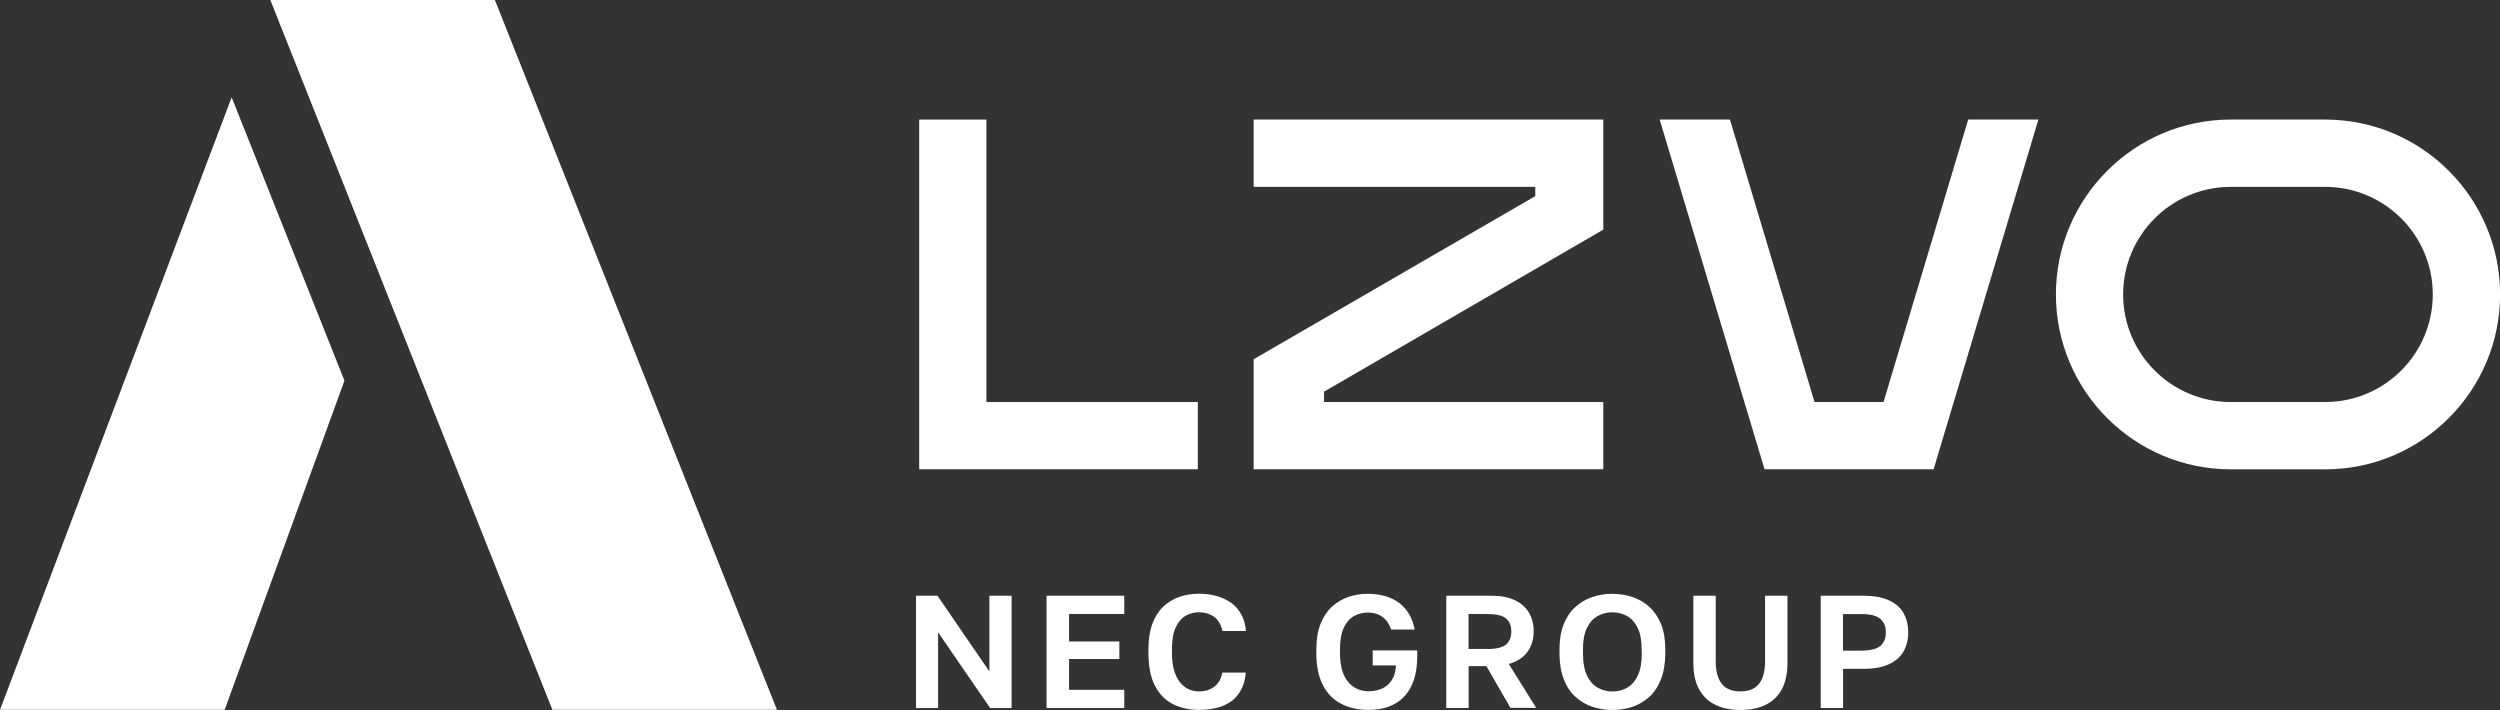
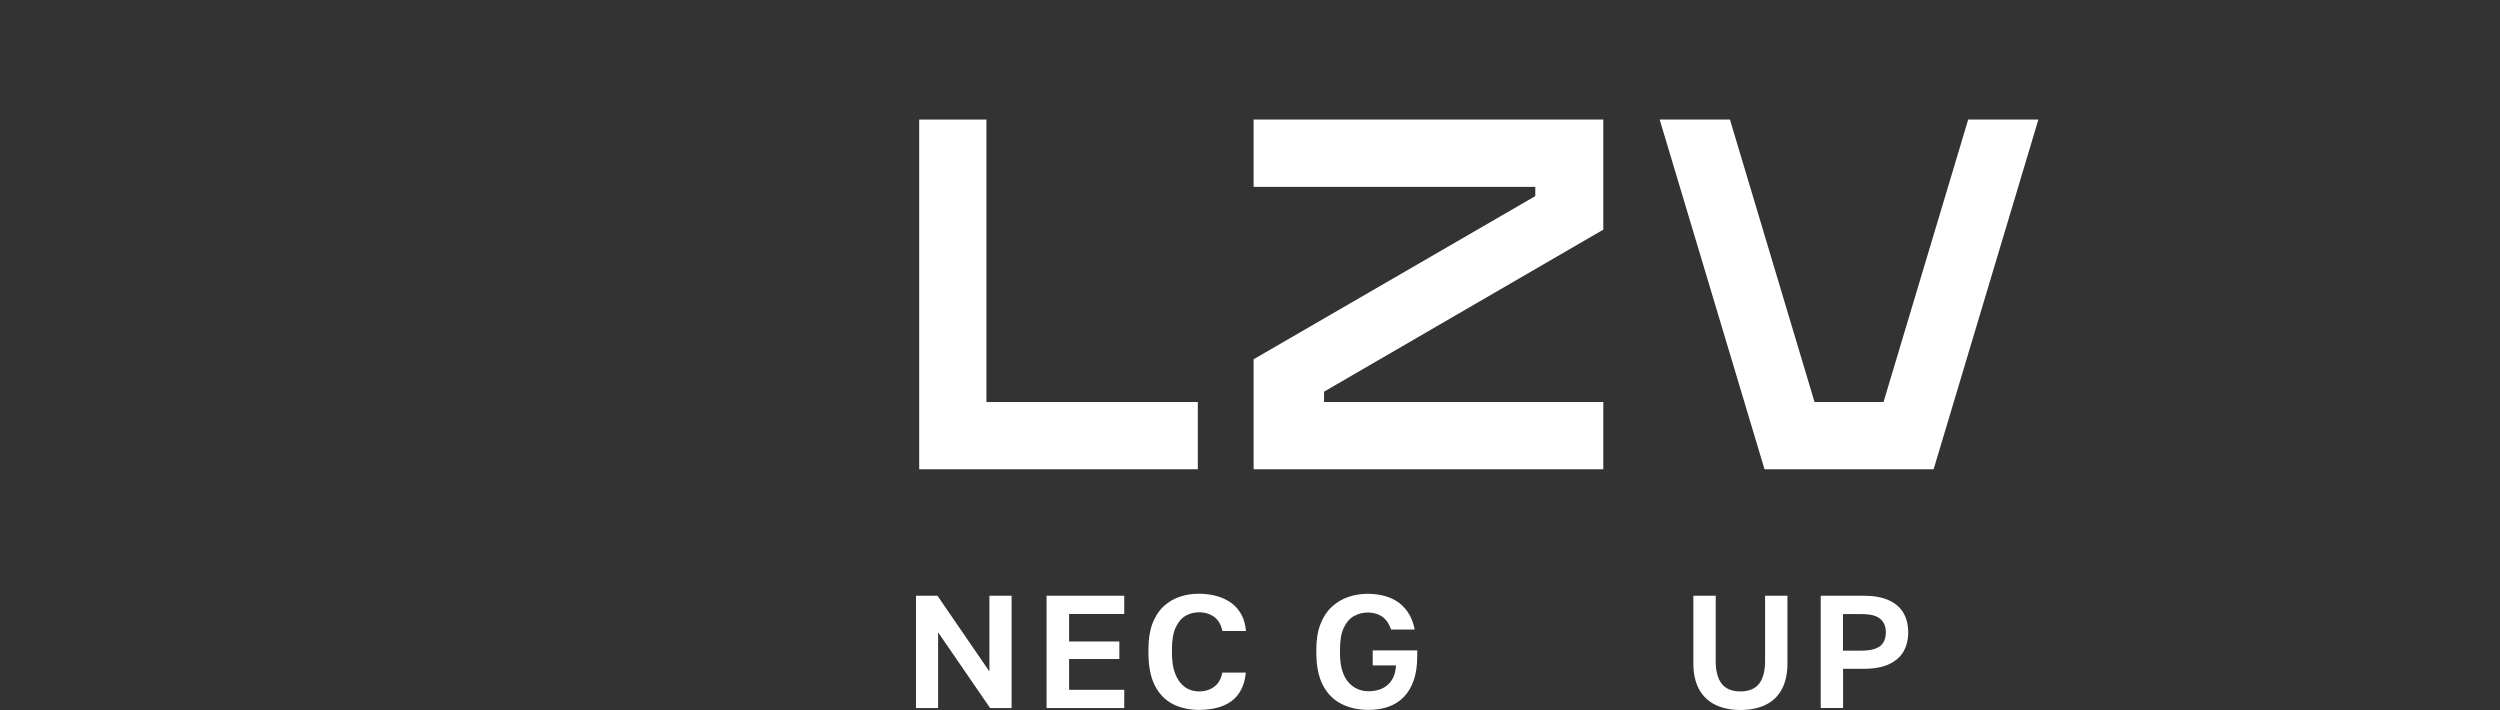
<svg xmlns="http://www.w3.org/2000/svg" id="_Слой_1" viewBox="0 0 310.92 88.3">
  <rect x="0" y="0" width="310.92" height="88.3" fill="#333333" stroke="none" />
  <defs>
    <style>.cls-1{fill:#fff;}</style>
  </defs>
-   <polygon class="cls-1" points="28.81 12.1 0 88.28 27.94 88.28 42.84 47.34 28.81 12.1" />
-   <polygon class="cls-1" points="96.63 88.28 68.7 88.28 33.62 0 61.55 0 96.63 88.28" />
  <polygon class="cls-1" points="113.92 74.09 113.92 88.06 116.67 88.06 116.67 78.64 123.14 88.06 125.81 88.06 125.81 74.09 123.05 74.09 123.05 83.51 116.59 74.09 113.92 74.09" />
  <polygon class="cls-1" points="132.96 81.96 139.21 81.96 139.21 79.78 132.96 79.78 132.96 76.36 139.82 76.36 139.82 74.09 130.16 74.09 130.16 88.06 139.82 88.06 139.82 85.79 132.96 85.79 132.96 81.96" />
  <path class="cls-1" d="M149.1,85.99c-.41,0-.81-.08-1.2-.24-.4-.16-.76-.44-1.08-.81-.32-.37-.58-.87-.78-1.49-.19-.61-.29-1.38-.29-2.28v-.41c0-1.15.16-2.07.47-2.73.32-.67.73-1.16,1.24-1.45.5-.29,1.06-.43,1.65-.43.75,0,1.4.2,1.92.59.5.38.84.97,1,1.74h2.93c-.06-.76-.25-1.44-.55-2.01-.32-.6-.75-1.1-1.27-1.48-.53-.38-1.14-.67-1.82-.86-.69-.19-1.43-.29-2.21-.29-.87,0-1.7.13-2.46.4-.75.26-1.42.68-2,1.23-.57.55-1.02,1.27-1.34,2.13-.32.87-.48,1.93-.48,3.16v.41c0,1.69.27,3.08.81,4.11.53,1.04,1.28,1.8,2.22,2.28.94.48,2.04.73,3.24.73.8,0,1.55-.09,2.24-.26.68-.17,1.29-.45,1.8-.82.51-.37.93-.87,1.24-1.48.3-.58.49-1.28.56-2.08h-2.93c-.12.74-.44,1.31-.94,1.71-.52.42-1.19.63-1.99.63Z" />
  <path class="cls-1" d="M173.61,82.89c-.06.71-.24,1.3-.56,1.76-.32.46-.73.8-1.22,1.01-.49.21-1.04.31-1.63.31-.45,0-.88-.08-1.3-.25-.42-.17-.81-.44-1.15-.81-.34-.37-.62-.87-.81-1.48-.19-.61-.29-1.36-.29-2.25v-.41c0-1.12.16-2.03.47-2.69.31-.67.74-1.16,1.27-1.46.52-.29,1.1-.44,1.71-.44.39,0,.78.06,1.14.18.38.12.73.34,1.04.66.29.3.54.73.73,1.27h2.93c-.14-.71-.36-1.34-.67-1.87-.33-.57-.75-1.05-1.25-1.43-.5-.38-1.08-.66-1.74-.85-.66-.19-1.4-.29-2.19-.29-.84,0-1.66.13-2.43.4-.76.26-1.44.68-2.04,1.23-.59.55-1.06,1.27-1.4,2.14-.34.87-.51,1.93-.51,3.14v.41c0,1.69.29,3.07.85,4.11.56,1.04,1.33,1.8,2.3,2.28.97.48,2.09.73,3.33.73.92,0,1.76-.13,2.5-.4.73-.26,1.38-.67,1.91-1.22.53-.54.94-1.25,1.23-2.08.29-.84.43-1.86.43-3.01v-.69h-5.54v1.86h2.89v.13Z" />
-   <path class="cls-1" d="M187.78,82.54c1-.32,1.75-.83,2.23-1.53.48-.7.73-1.53.73-2.48,0-.89-.2-1.68-.59-2.34-.39-.66-.98-1.18-1.74-1.54-.77-.37-1.75-.56-2.92-.56h-5.62v13.96h2.78v-5.2h2.21l.04.06,2.95,5.13h3.21l-3.42-5.47.15-.05ZM184.9,80.71h-2.26v-4.35h2.26c1.17,0,1.95.18,2.39.55.45.37.67.92.67,1.63s-.23,1.26-.67,1.63c-.45.37-1.23.55-2.39.55Z" />
-   <path class="cls-1" d="M205.13,75.48c-.61-.55-1.32-.97-2.1-1.23-.79-.26-1.63-.4-2.5-.4s-1.71.13-2.5.4c-.78.26-1.48.68-2.1,1.23-.61.55-1.1,1.27-1.45,2.14-.35.87-.53,1.93-.53,3.15v.41c0,1.28.18,2.38.53,3.29.35.9.84,1.64,1.45,2.19.62.56,1.32.98,2.1,1.24.78.26,1.62.4,2.5.4s1.72-.13,2.5-.4c.78-.26,1.48-.68,2.1-1.24.61-.56,1.1-1.3,1.45-2.2.35-.9.53-2.01.53-3.28v-.41c0-1.22-.18-2.28-.53-3.15-.35-.86-.84-1.58-1.45-2.14ZM204.19,81.18c0,1.19-.17,2.15-.51,2.85-.34.71-.8,1.22-1.35,1.52-.55.3-1.15.45-1.8.45s-1.23-.15-1.79-.45c-.56-.3-1.02-.81-1.36-1.52-.34-.7-.51-1.66-.51-2.85v-.41c0-1.12.17-2.04.51-2.71.34-.68.8-1.17,1.36-1.47.56-.29,1.16-.44,1.78-.44s1.24.15,1.79.44c.56.3,1.01.79,1.35,1.47.34.67.51,1.58.51,2.71v.41Z" />
  <path class="cls-1" d="M214.12,85.03c-.49-.63-.74-1.58-.74-2.82v-8.12h-2.78v8.4c0,1.3.24,2.39.72,3.25.47.85,1.15,1.5,2.02,1.92.87.42,1.92.64,3.11.64s2.26-.21,3.13-.64c.87-.42,1.54-1.06,2.01-1.92.47-.86.71-1.95.71-3.25v-8.4h-2.78v8.14c0,1.23-.25,2.17-.74,2.8-.5.64-1.28.96-2.33.96s-1.84-.32-2.33-.96Z" />
  <path class="cls-1" d="M236.73,76.23c-.39-.67-1-1.2-1.81-1.57-.82-.38-1.88-.57-3.14-.57h-5.34v13.96h2.78v-4.87h2.56c1.26,0,2.32-.19,3.14-.57.81-.38,1.42-.9,1.81-1.57.39-.68.59-1.48.59-2.4s-.2-1.73-.59-2.4ZM233.84,80.34c-.46.38-1.26.58-2.37.58h-2.26v-4.55h2.26c1.12,0,1.9.19,2.37.59.47.4.7.96.7,1.69s-.24,1.31-.7,1.7Z" />
  <polygon class="cls-1" points="190.94 24.39 155.91 44.68 155.91 58.36 199.4 58.36 199.4 50 164.67 50 164.67 48.71 199.4 28.56 199.4 14.87 155.91 14.87 155.91 23.24 190.94 23.24 190.94 24.39" />
  <polygon class="cls-1" points="122.68 14.87 114.32 14.87 114.32 58.36 148.97 58.36 148.97 50 122.68 50 122.68 14.87" />
  <polygon class="cls-1" points="215.15 14.87 206.41 14.87 219.45 58.36 240.48 58.36 253.51 14.87 244.78 14.87 234.25 50 225.67 50 215.15 14.87" />
-   <path class="cls-1" d="M289.18,14.87h-11.75c-11.99,0-21.74,9.75-21.74,21.75s9.75,21.75,21.74,21.75h11.75c11.99,0,21.75-9.75,21.75-21.75s-9.75-21.75-21.75-21.75ZM289.18,50h-11.75c-7.38,0-13.38-6-13.38-13.38s6-13.38,13.38-13.38h11.75c7.38,0,13.38,6,13.38,13.38s-6,13.38-13.38,13.38Z" />
</svg>